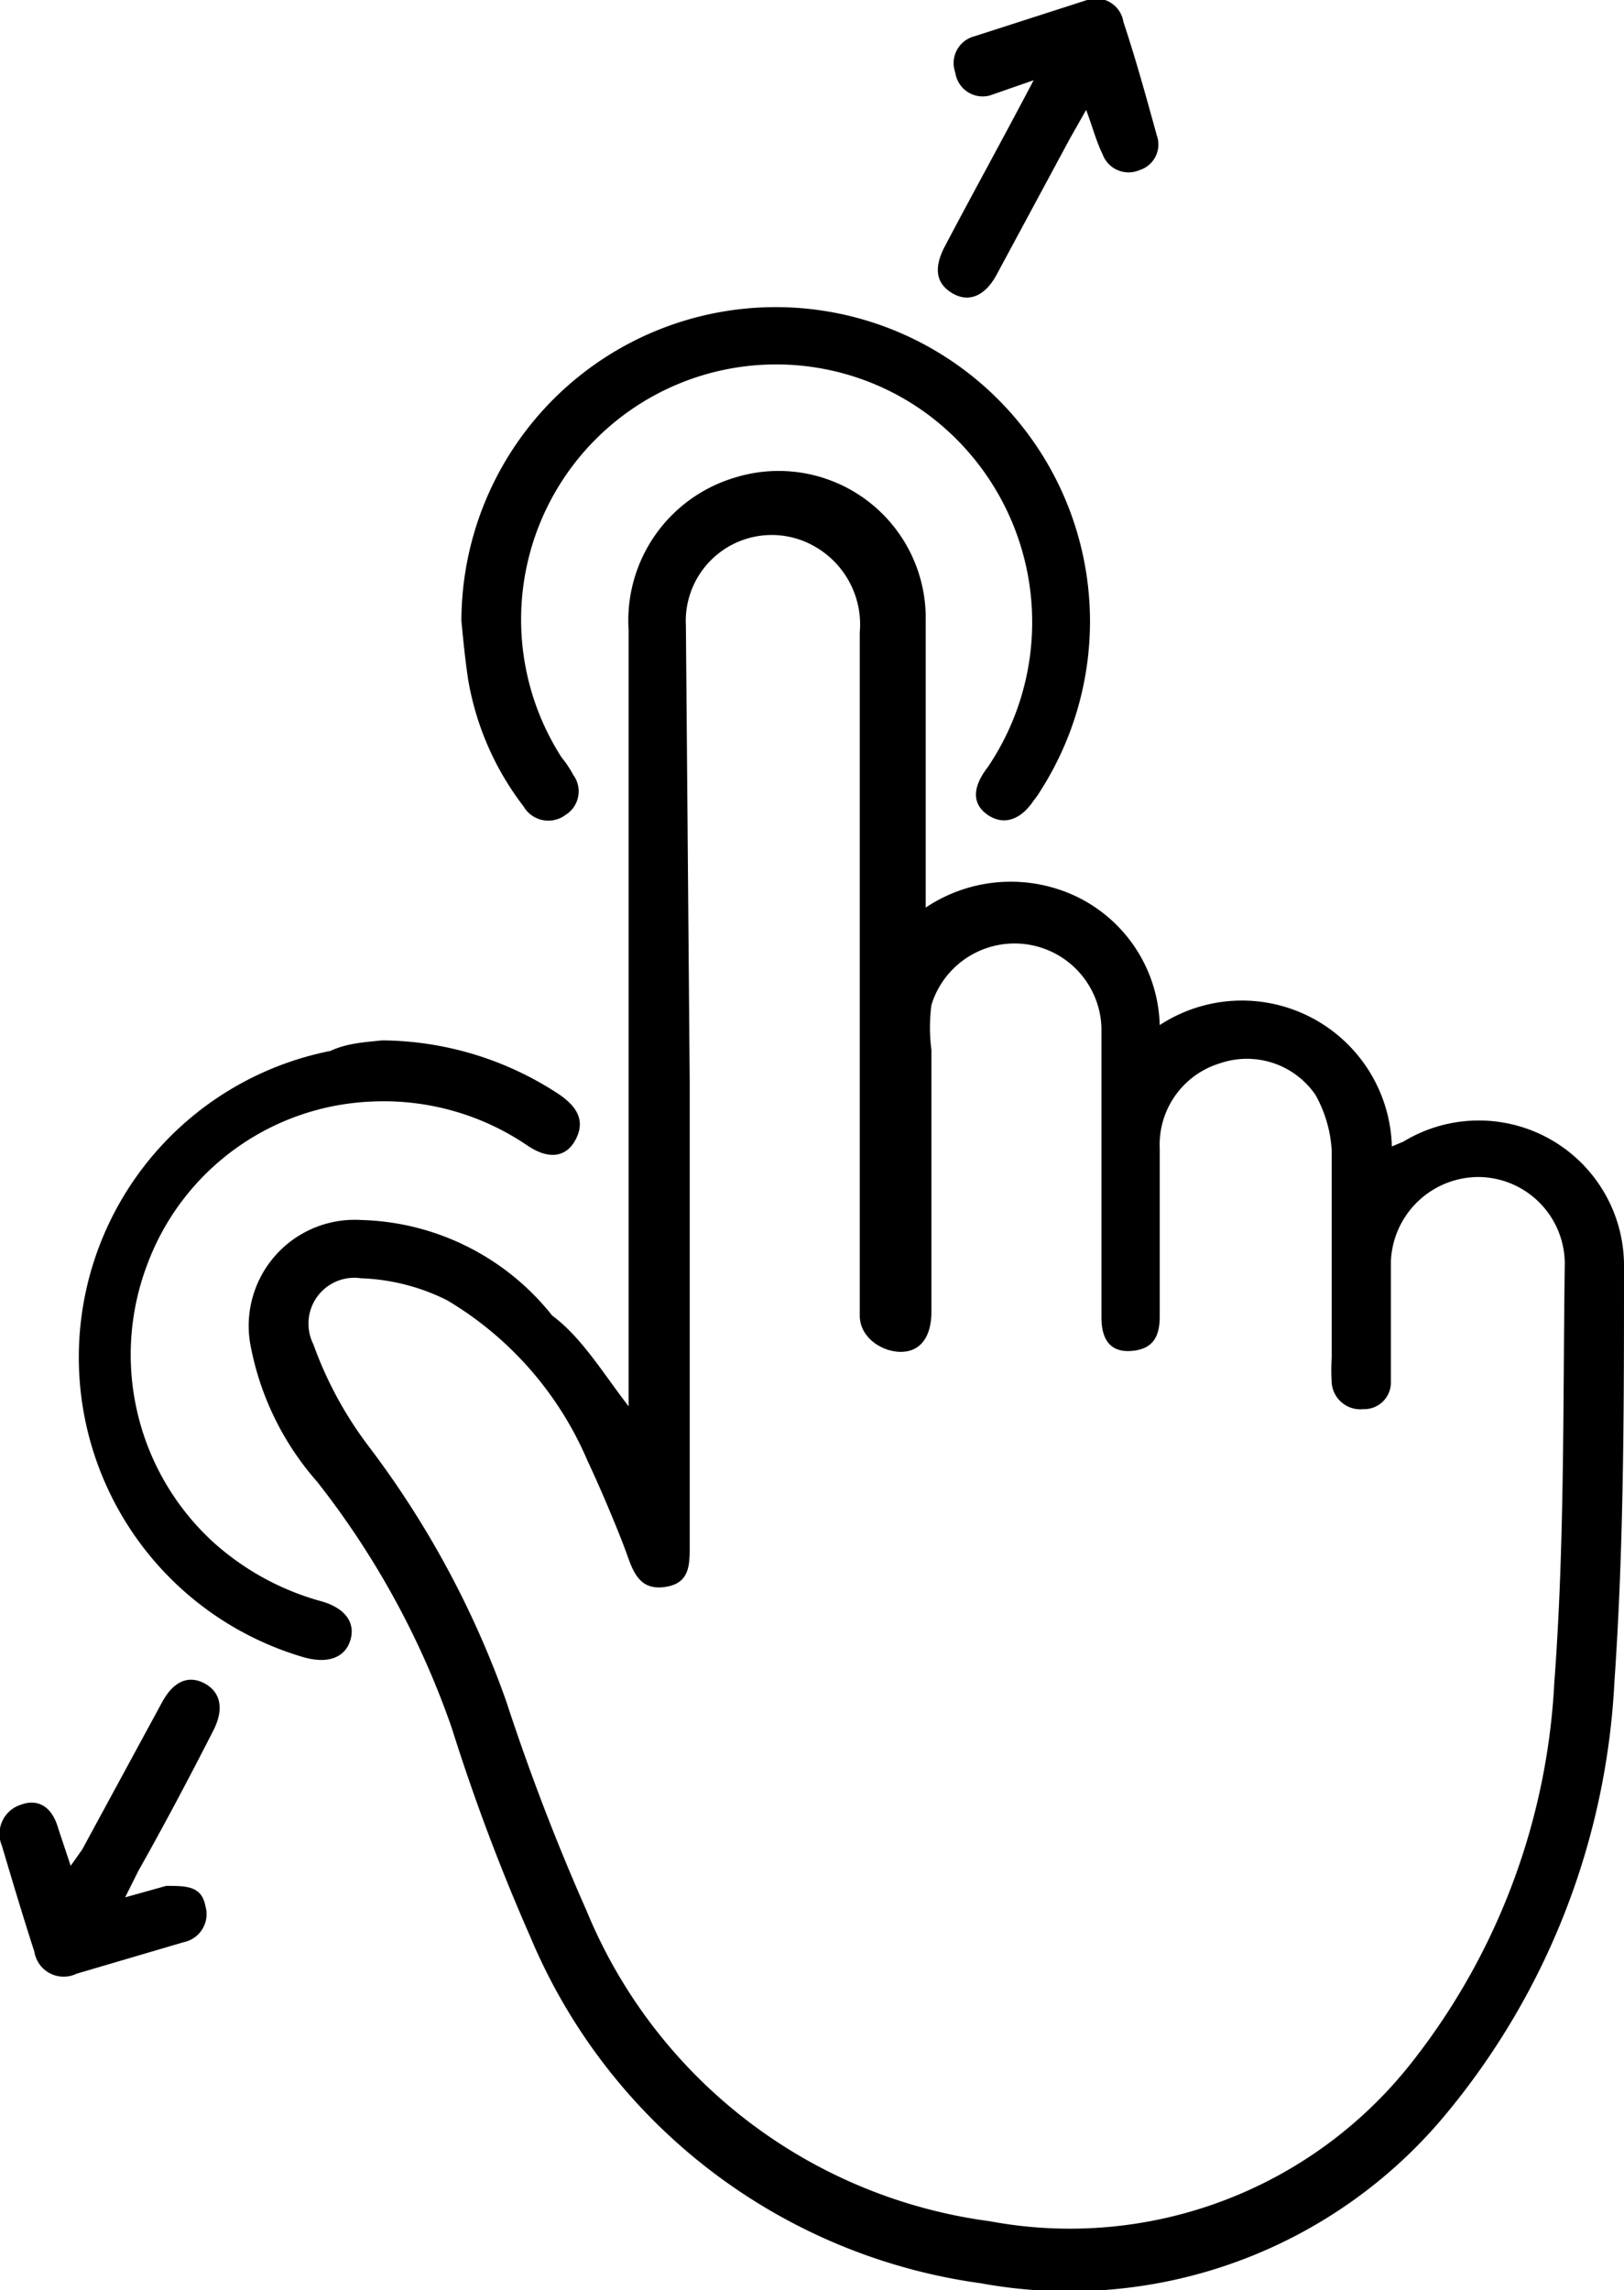
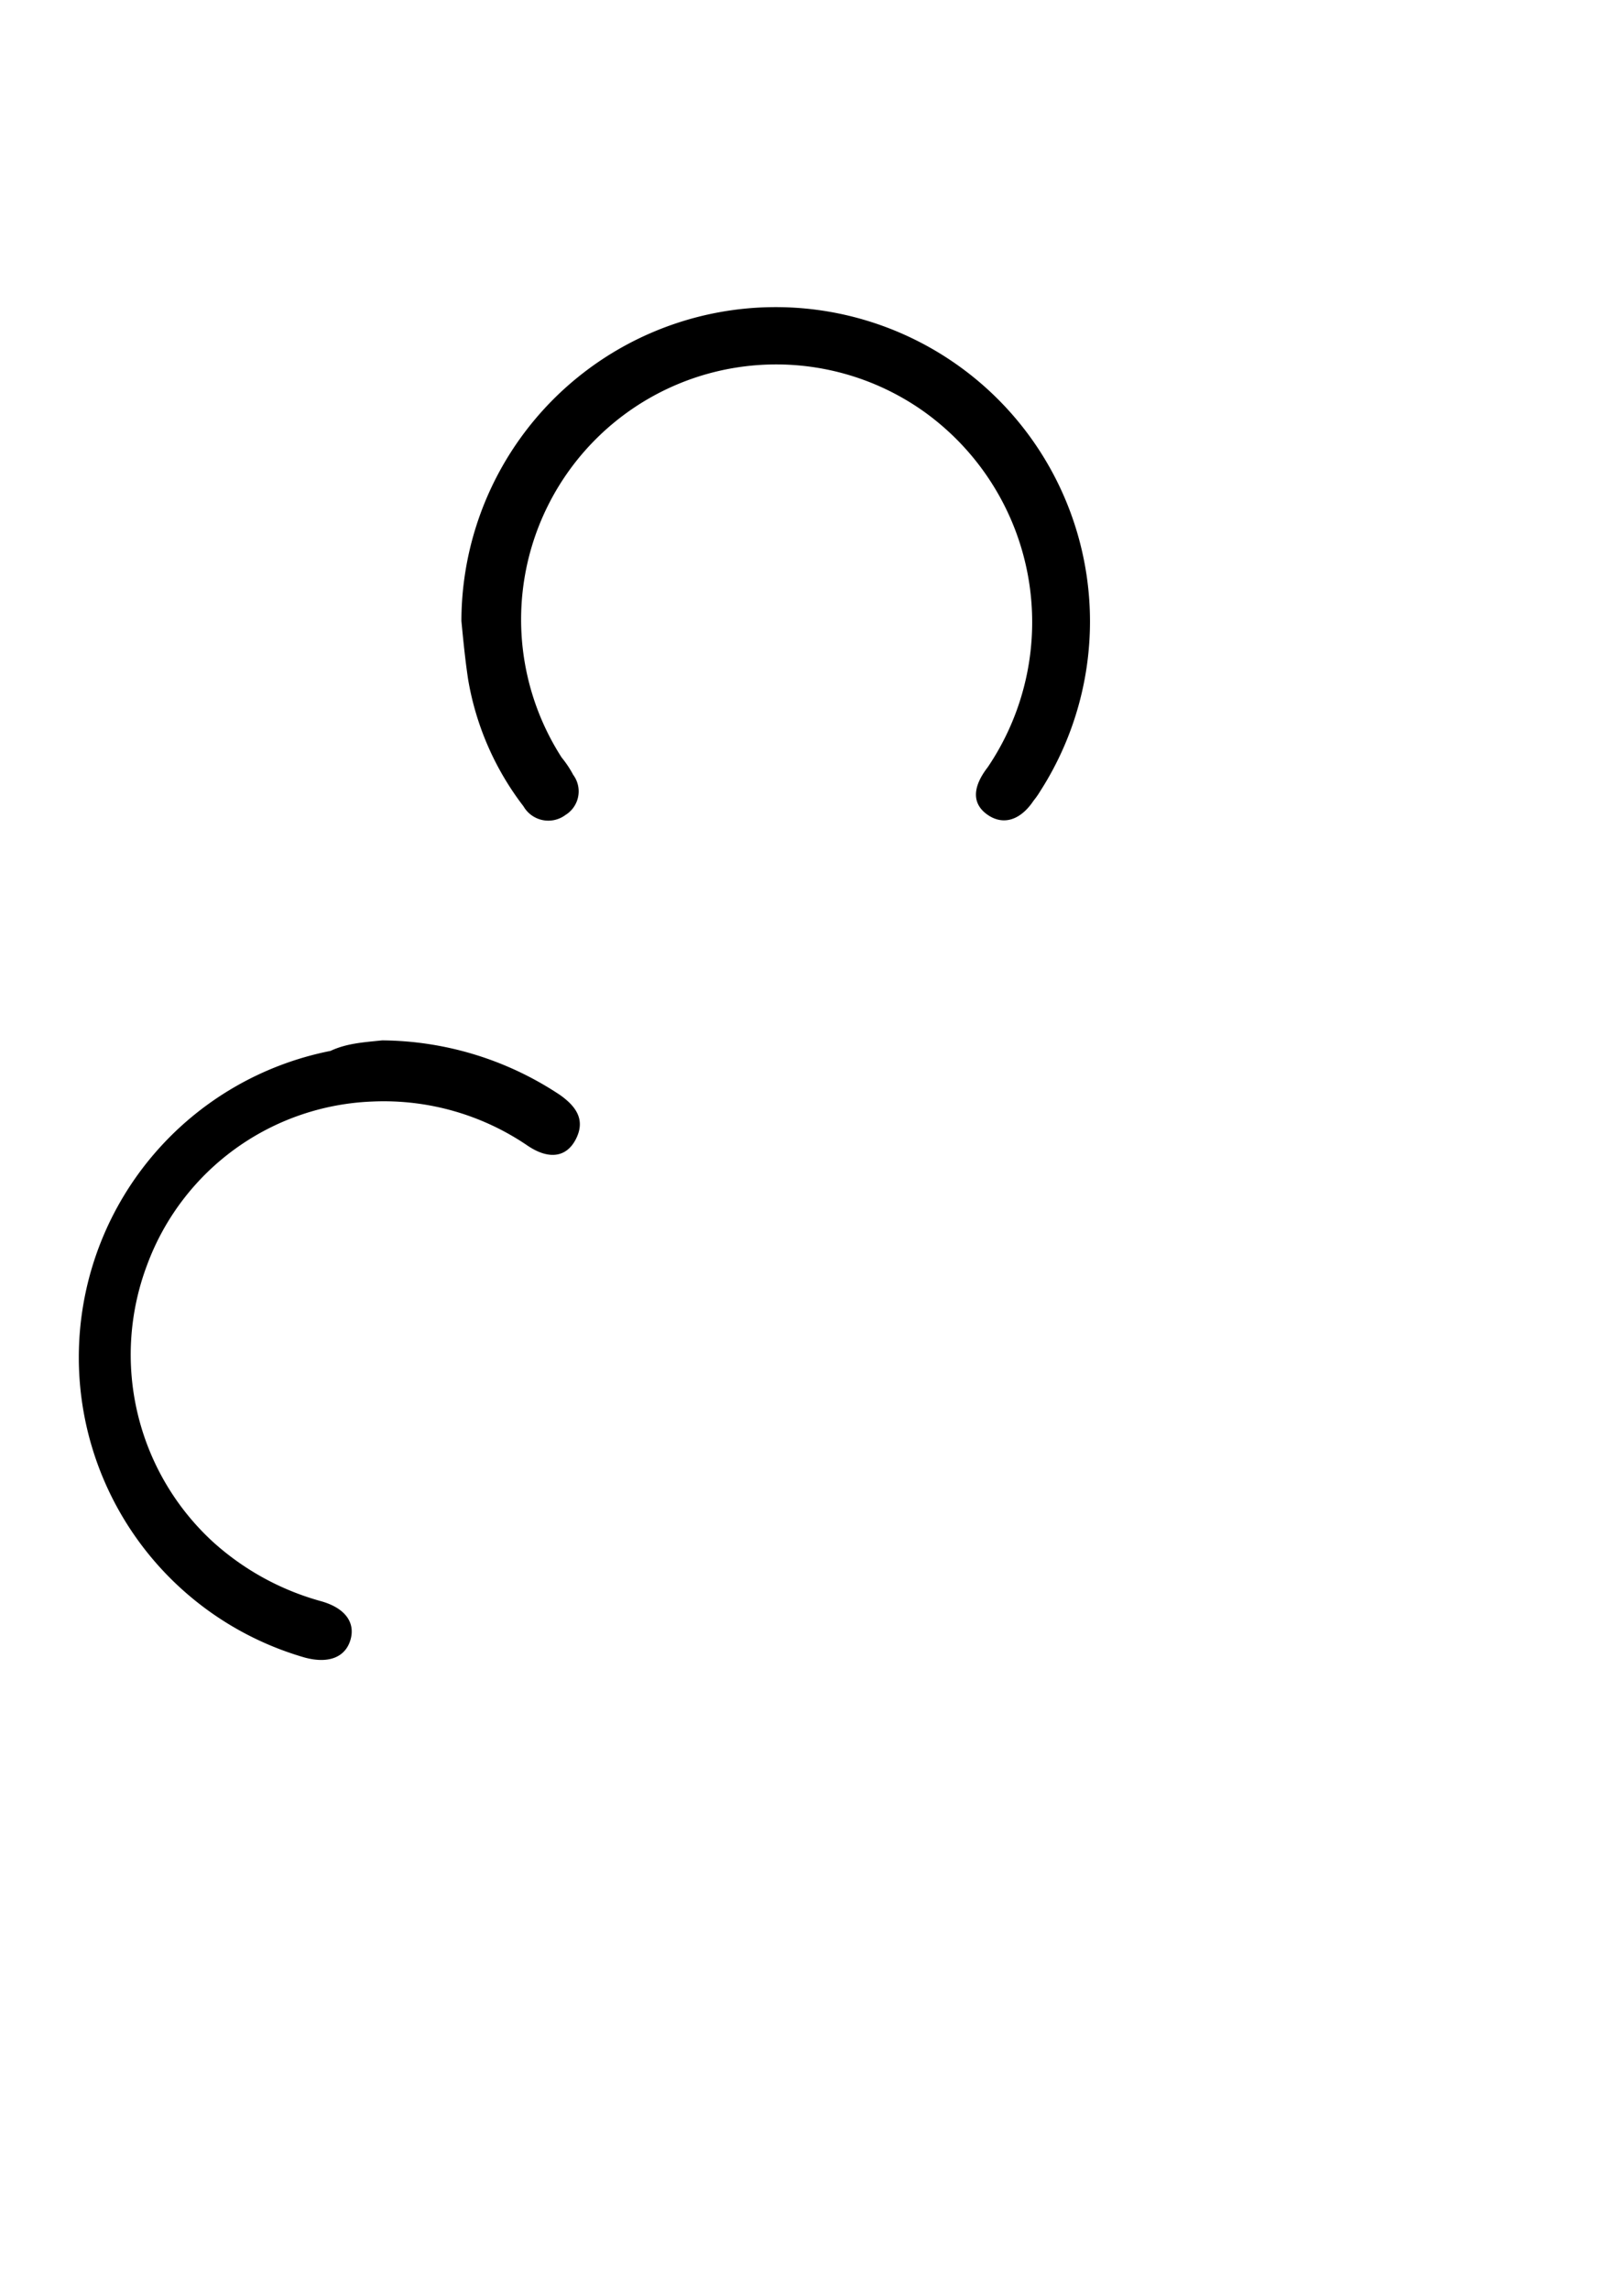
<svg xmlns="http://www.w3.org/2000/svg" viewBox="0 0 17 23.97">
  <g id="Layer_2" data-name="Layer 2">
    <g id="Layer_1-2" data-name="Layer 1">
-       <path d="M6.58,14.72V6.59A1.56,1.56,0,0,1,7.69,5a1.54,1.54,0,0,1,2,1.51c0,.86,0,1.71,0,2.57v.42a1.6,1.6,0,0,1,1.59-.11,1.54,1.54,0,0,1,.86,1.34A1.57,1.57,0,0,1,14.57,12l.12-.05A1.52,1.52,0,0,1,17,13.27c0,1.44,0,2.89-.1,4.33a7.69,7.69,0,0,1-1.74,4.5,5.12,5.12,0,0,1-4.89,1.8,6,6,0,0,1-4.72-3.63,21.18,21.18,0,0,1-.82-2.18,8.87,8.87,0,0,0-1.41-2.58,3,3,0,0,1-.69-1.39,1.11,1.11,0,0,1,1.15-1.35,2.64,2.64,0,0,1,2,1C6.09,14,6.31,14.37,6.58,14.72Zm.64-3.38h0v4.84c0,.2,0,.39-.25.43s-.33-.12-.4-.32-.26-.66-.42-1a3.59,3.59,0,0,0-1.47-1.68,2.18,2.18,0,0,0-.9-.23.48.48,0,0,0-.5.69,4,4,0,0,0,.58,1.07,9.86,9.86,0,0,1,1.44,2.67A23.28,23.28,0,0,0,6.14,20a5.32,5.32,0,0,0,4.22,3.25,4.55,4.55,0,0,0,4.44-1.69,7,7,0,0,0,1.47-3.94c.11-1.46.09-2.93.11-4.4a.91.91,0,0,0-.9-.9.92.92,0,0,0-.92.88c0,.17,0,.34,0,.5s0,.51,0,.77a.28.28,0,0,1-.29.28.3.3,0,0,1-.33-.28,2.17,2.17,0,0,1,0-.26c0-.72,0-1.45,0-2.17a1.34,1.34,0,0,0-.17-.58.87.87,0,0,0-1-.33.89.89,0,0,0-.63.89c0,.59,0,1.17,0,1.76,0,.21-.07.34-.29.36s-.32-.11-.32-.35,0-.48,0-.71c0-.77,0-1.55,0-2.32a.91.91,0,0,0-1.78-.24,1.83,1.83,0,0,0,0,.47v2.74c0,.27-.12.42-.32.42S9,14,9,13.77V6.62a.94.94,0,0,0-.49-.91.9.9,0,0,0-1.33.84Z" />
      <path d="M4.83,6.5a3.29,3.29,0,1,1,6.06,1.78.86.86,0,0,1-.07.1c-.14.21-.32.26-.48.15s-.17-.28,0-.5A2.71,2.71,0,0,0,9.66,4.3,2.67,2.67,0,0,0,5.88,7.93,1.08,1.08,0,0,1,6,8.11a.29.29,0,0,1-.08.42.3.3,0,0,1-.44-.09A3,3,0,0,1,4.9,7.11C4.87,6.91,4.85,6.71,4.83,6.5Z" />
      <path d="M4,10.89a3.4,3.4,0,0,1,1.86.57c.17.12.27.26.17.46s-.29.22-.51.07a2.67,2.67,0,0,0-1.62-.46,2.62,2.62,0,0,0-2.36,1.71,2.66,2.66,0,0,0,.69,2.9,2.79,2.79,0,0,0,1.13.62c.25.07.36.22.31.4s-.22.26-.48.19A3.27,3.27,0,0,1,3.46,11C3.63,10.92,3.81,10.91,4,10.89Z" />
-       <path d="M11.37,1.15l-.17.3-.77,1.43c-.12.22-.29.29-.46.19s-.2-.26-.08-.49c.3-.57.61-1.13.93-1.74L10.36,1A.29.29,0,0,1,10,.76a.29.29,0,0,1,.2-.38L11.38,0a.29.29,0,0,1,.38.23c.13.39.24.79.35,1.19a.28.28,0,0,1-.18.36.29.29,0,0,1-.39-.17C11.48,1.49,11.44,1.34,11.37,1.15Z" />
-       <path d="M1.31,19.86l.43-.12c.21,0,.37,0,.41.21a.3.3,0,0,1-.23.38L.8,20.66a.31.31,0,0,1-.44-.23c-.12-.37-.23-.74-.34-1.11a.32.32,0,0,1,.2-.43c.16-.06.32,0,.39.25l.13.39.12-.17.83-1.53c.12-.23.28-.3.45-.21s.21.27.09.5c-.25.49-.52,1-.78,1.46Z" />
    </g>
  </g>
</svg>